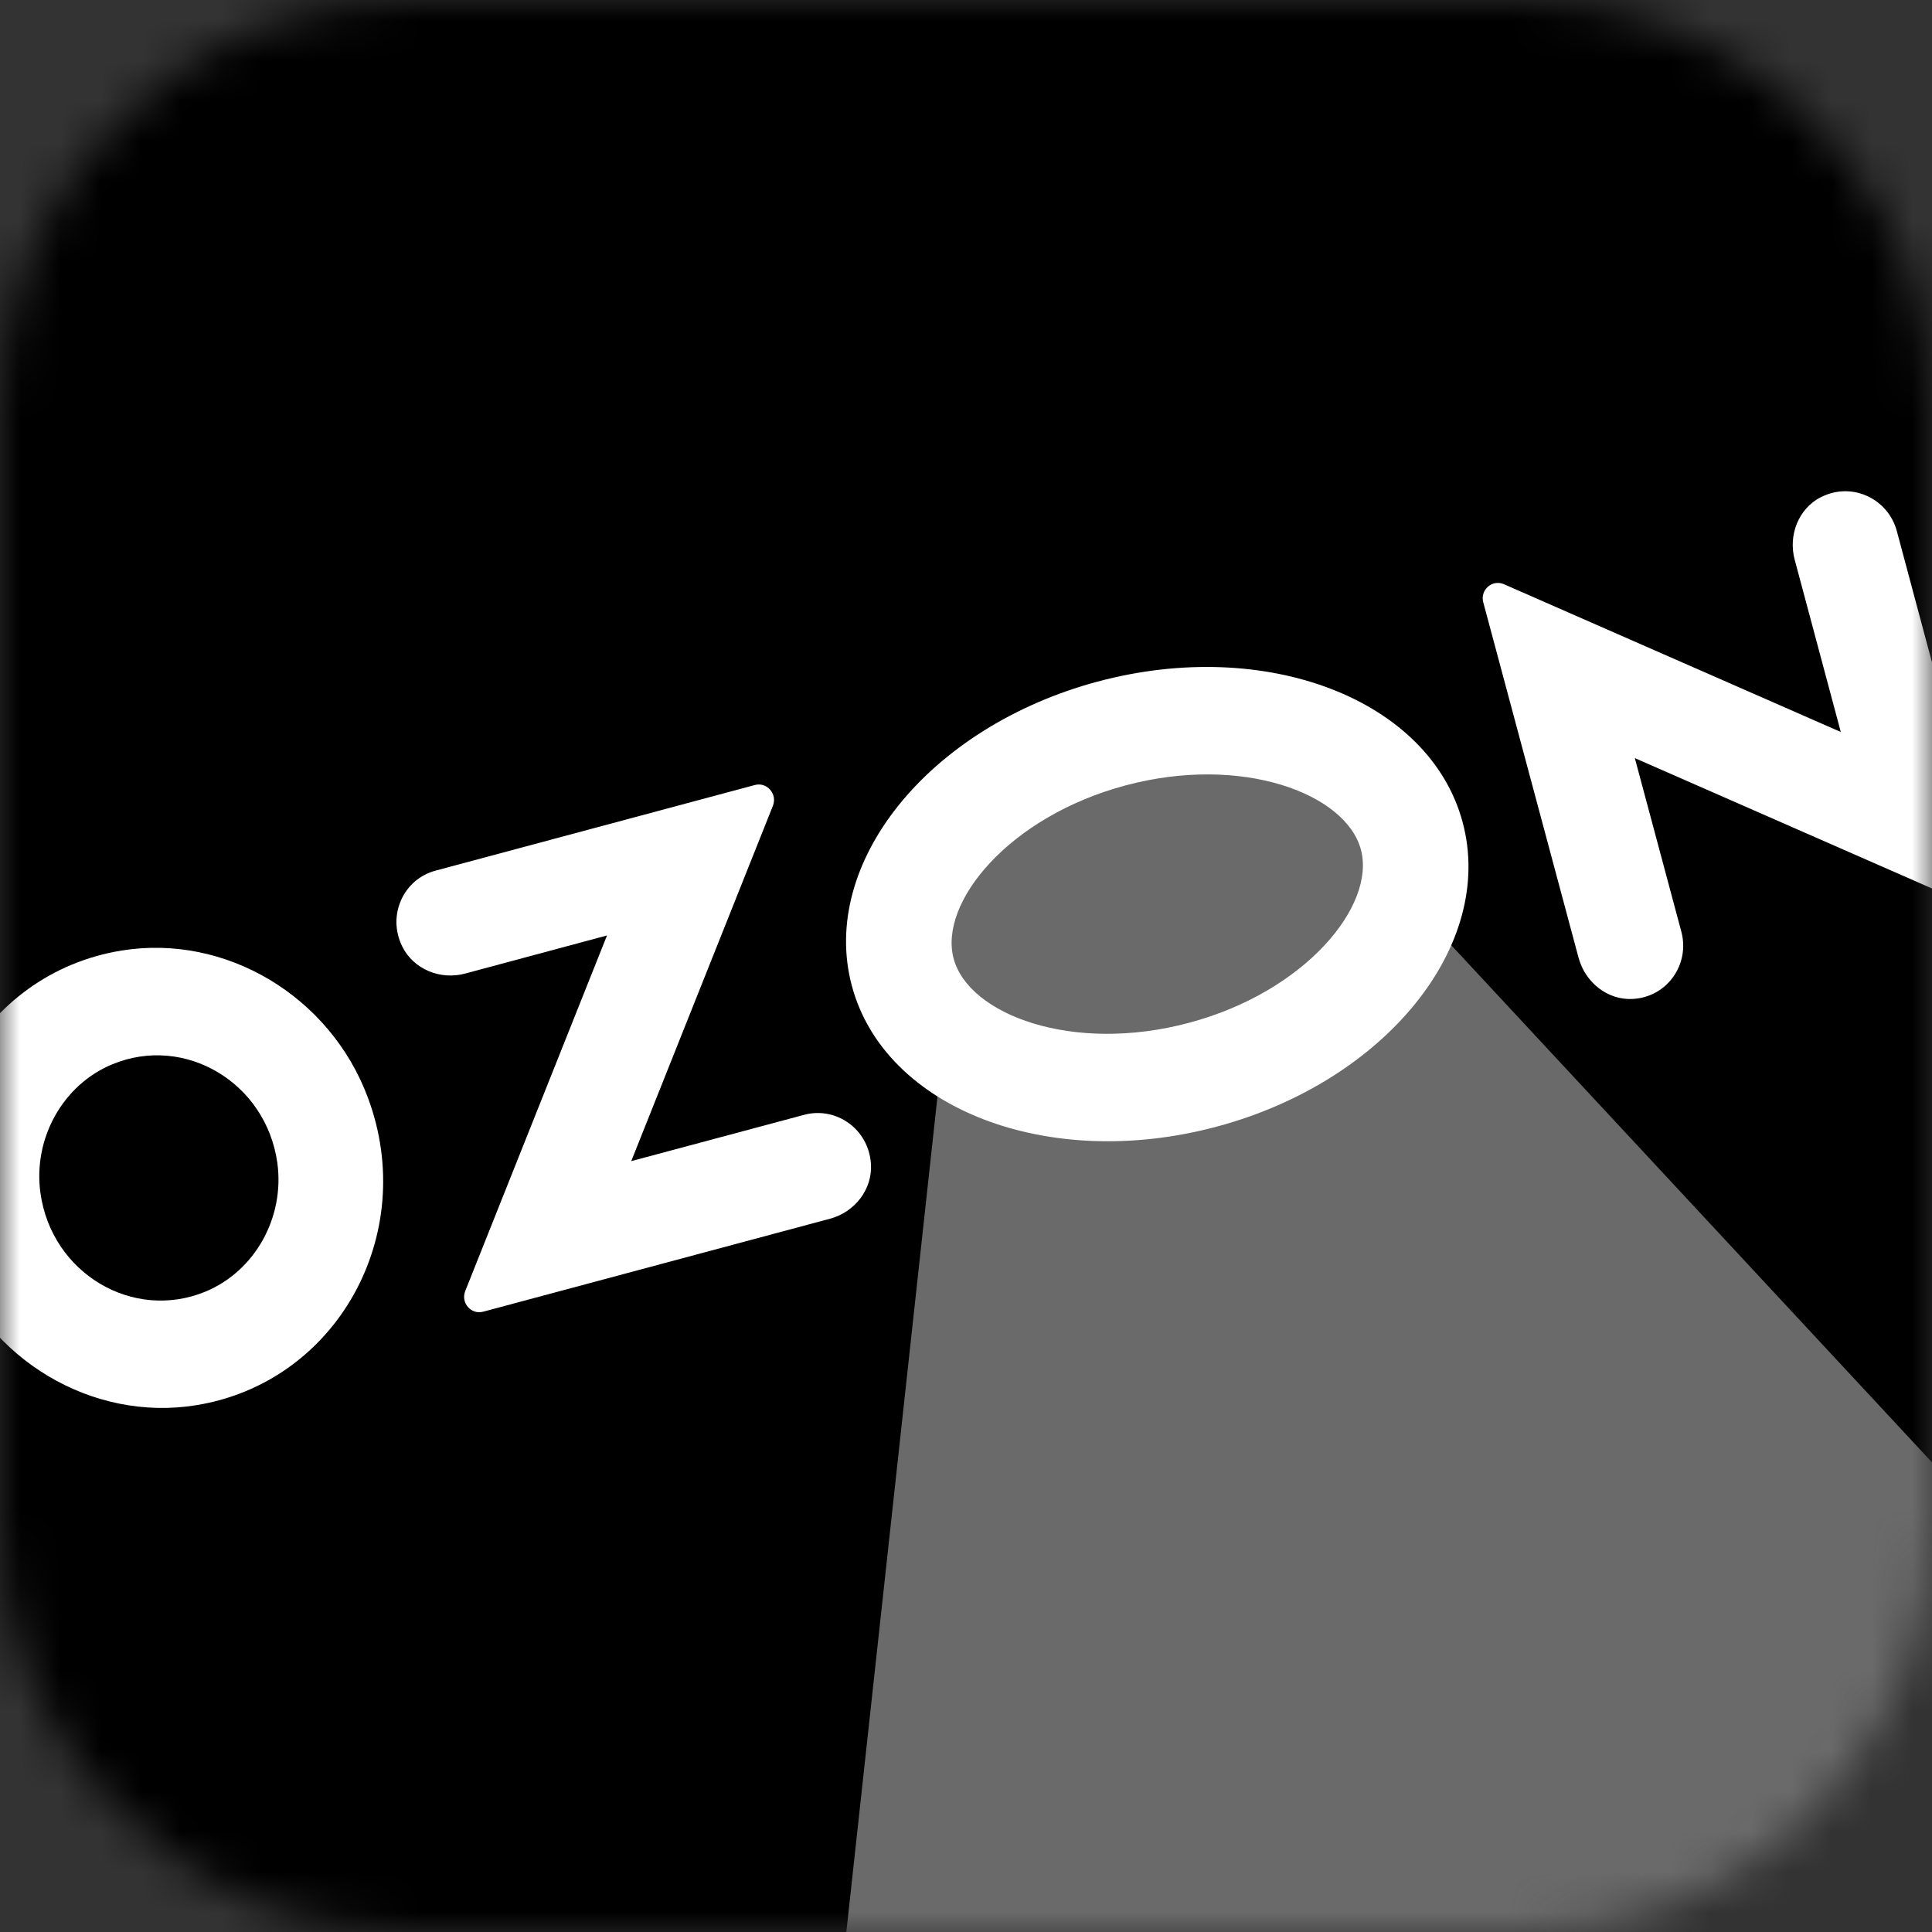
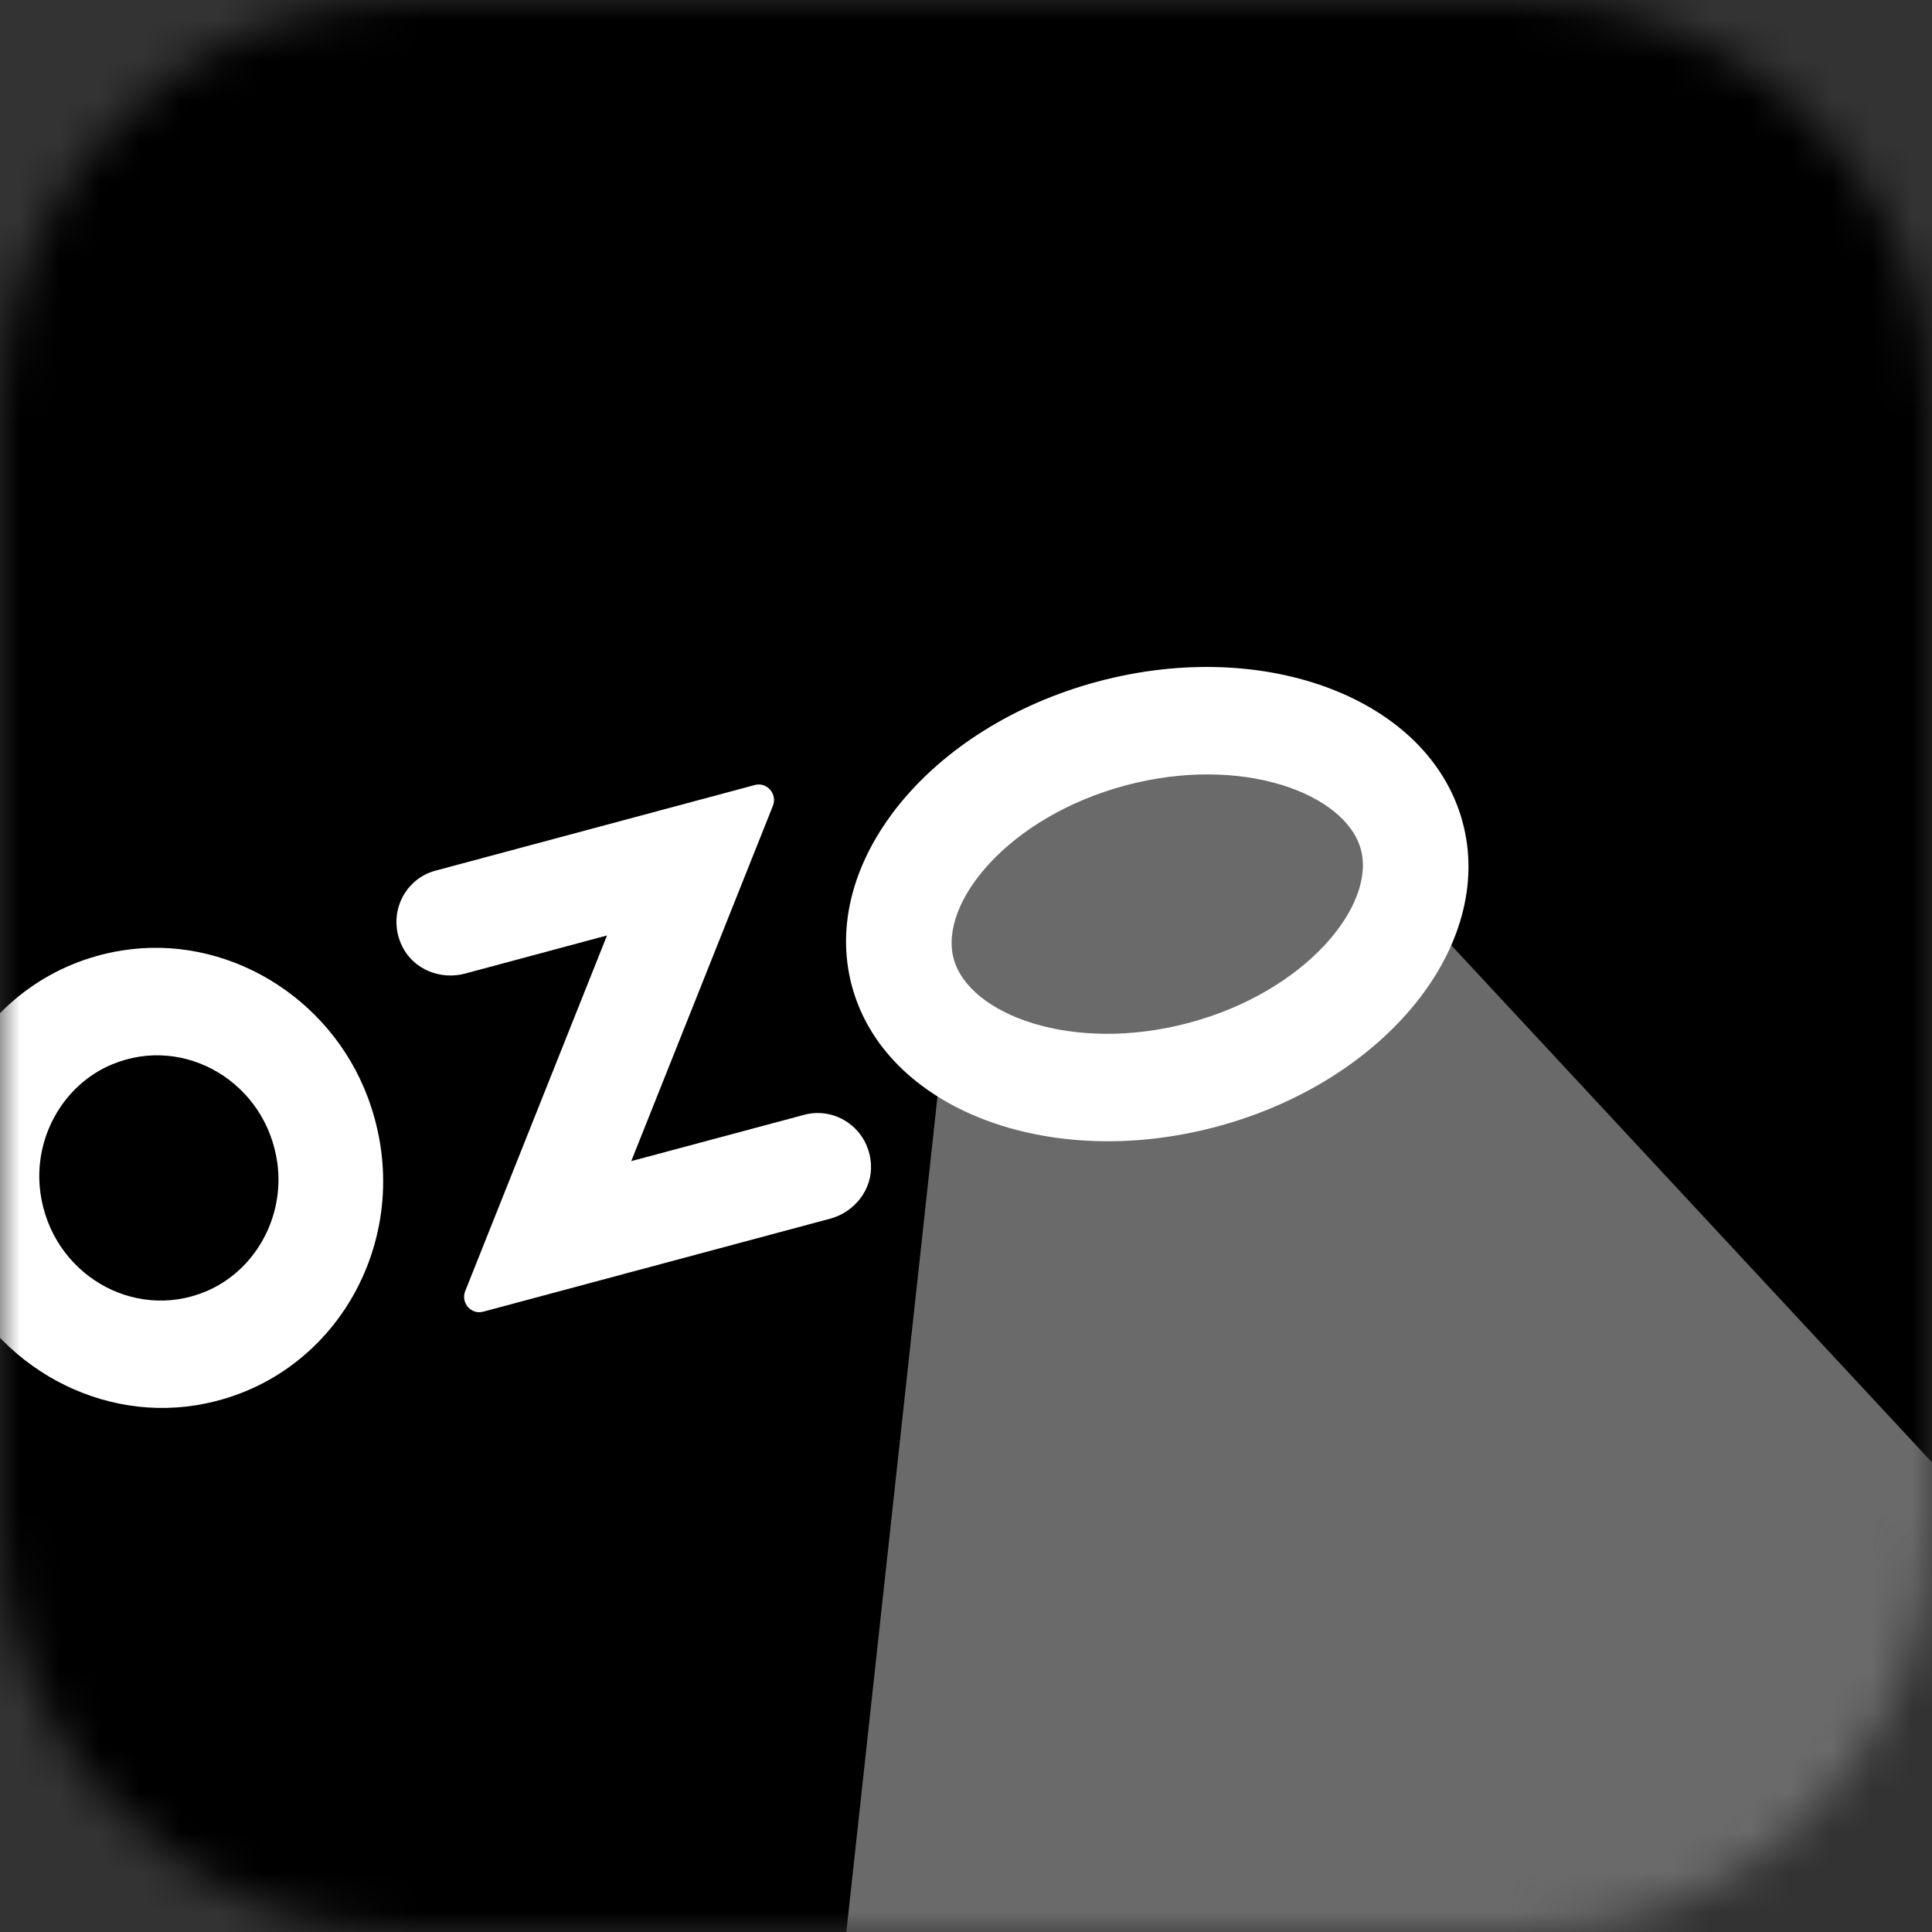
<svg xmlns="http://www.w3.org/2000/svg" width="48" height="48" viewBox="0 0 48 48" fill="none">
  <rect x="0" y="0" width="48" height="48" fill="#333333" stroke="none" />
  <g clip-path="url(#clip0_65_22175)">
    <mask id="mask0_65_22175" style="mask-type:luminance" maskUnits="userSpaceOnUse" x="0" y="0" width="48" height="48">
      <path d="M10.17 0H37.83C43.446 0 48 4.554 48 10.17V37.83C48 43.446 43.446 48 37.83 48H10.17C4.554 48 0 43.446 0 37.83V10.17C0 4.554 4.554 0 10.17 0Z" fill="white" />
    </mask>
    <g mask="url(#mask0_65_22175)">
      <path d="M48 0H0V48H48V0Z" fill="black" />
      <path fill-rule="evenodd" clip-rule="evenodd" d="M23.638 24.067L22.931 21.328L27.597 18.198L33.174 18.582L33.99 21.261L59.418 48.614L19.645 60.666L23.638 24.067Z" fill="#6B6A6B" />
      <path fill-rule="evenodd" clip-rule="evenodd" d="M5.104 32.09C3.299 32.835 1.283 31.632 1.005 29.642C0.816 28.285 1.562 26.95 2.79 26.442C4.595 25.696 6.611 26.899 6.89 28.89C7.078 30.246 6.333 31.581 5.104 32.09ZM3.021 23.616C-0.467 24.179 -2.518 27.853 -1.245 31.261C-0.304 33.782 2.291 35.331 4.874 34.912C8.362 34.349 10.413 30.675 9.139 27.267C8.198 24.746 5.603 23.197 3.021 23.616Z" fill="white" />
      <path fill-rule="evenodd" clip-rule="evenodd" d="M10.816 21.632C10.032 21.843 9.609 22.733 9.993 23.514C10.275 24.086 10.944 24.352 11.552 24.189L15.081 23.241L11.558 32.077C11.443 32.368 11.705 32.669 12.003 32.589L20.624 30.278C21.232 30.115 21.68 29.552 21.638 28.915C21.581 28.045 20.768 27.488 19.984 27.696L15.683 28.848L19.203 20.019C19.318 19.728 19.056 19.421 18.752 19.504L10.816 21.632Z" fill="white" />
-       <path fill-rule="evenodd" clip-rule="evenodd" d="M45.238 12.352C44.681 12.637 44.425 13.299 44.589 13.907L45.734 18.186L37.366 14.515C37.075 14.387 36.768 14.656 36.851 14.963L39.219 23.795C39.382 24.403 39.936 24.851 40.56 24.819C41.43 24.774 41.987 23.949 41.773 23.149L40.617 18.835L48.985 22.506C49.277 22.634 49.584 22.365 49.501 22.058L47.126 13.194C46.912 12.394 46.016 11.958 45.241 12.352H45.238Z" fill="white" />
      <path fill-rule="evenodd" clip-rule="evenodd" d="M27.27 16.934C23.078 18.058 20.345 21.443 21.165 24.496C21.984 27.549 26.045 29.114 30.233 27.99C34.422 26.867 37.158 23.482 36.339 20.429C35.52 17.376 31.462 15.811 27.27 16.934ZM27.961 19.514C30.857 18.739 33.437 19.715 33.811 21.107C34.185 22.499 32.438 24.637 29.542 25.411C26.646 26.186 24.067 25.209 23.693 23.817C23.318 22.425 25.065 20.288 27.961 19.514Z" fill="white" />
    </g>
  </g>
  <defs>
    <clipPath id="clip0_65_22175">
      <rect width="48" height="48" fill="white" />
    </clipPath>
  </defs>
</svg>